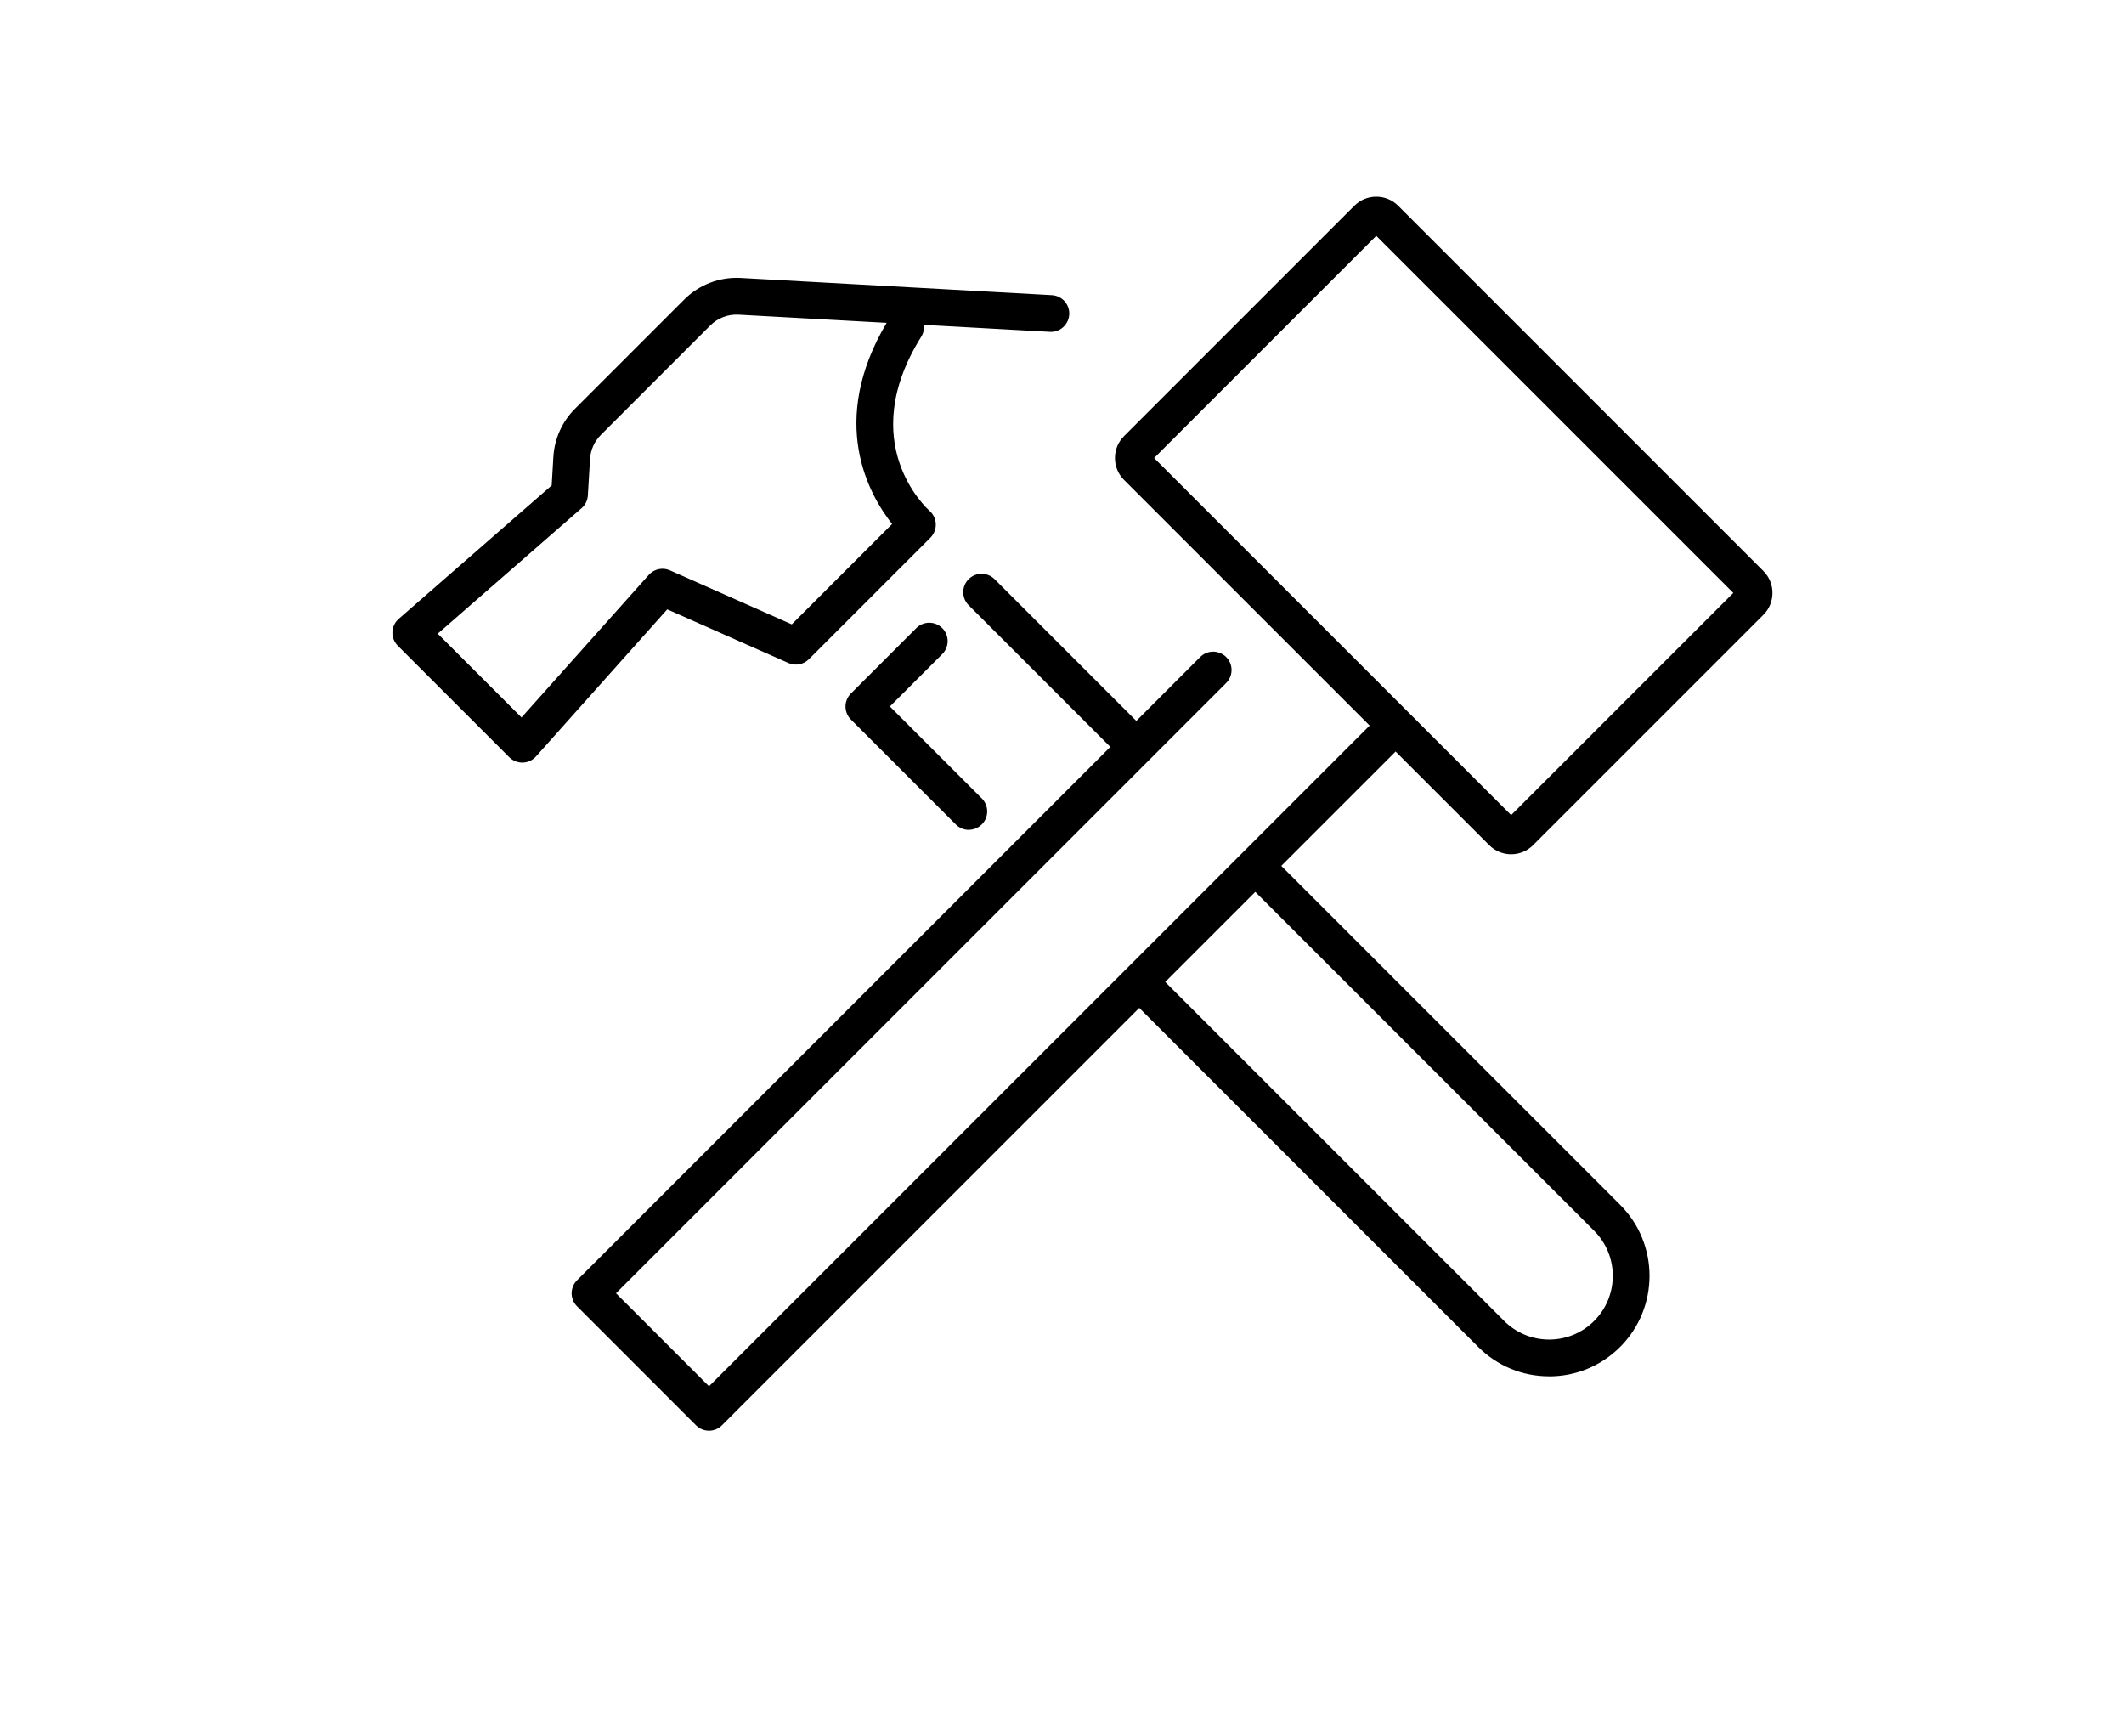
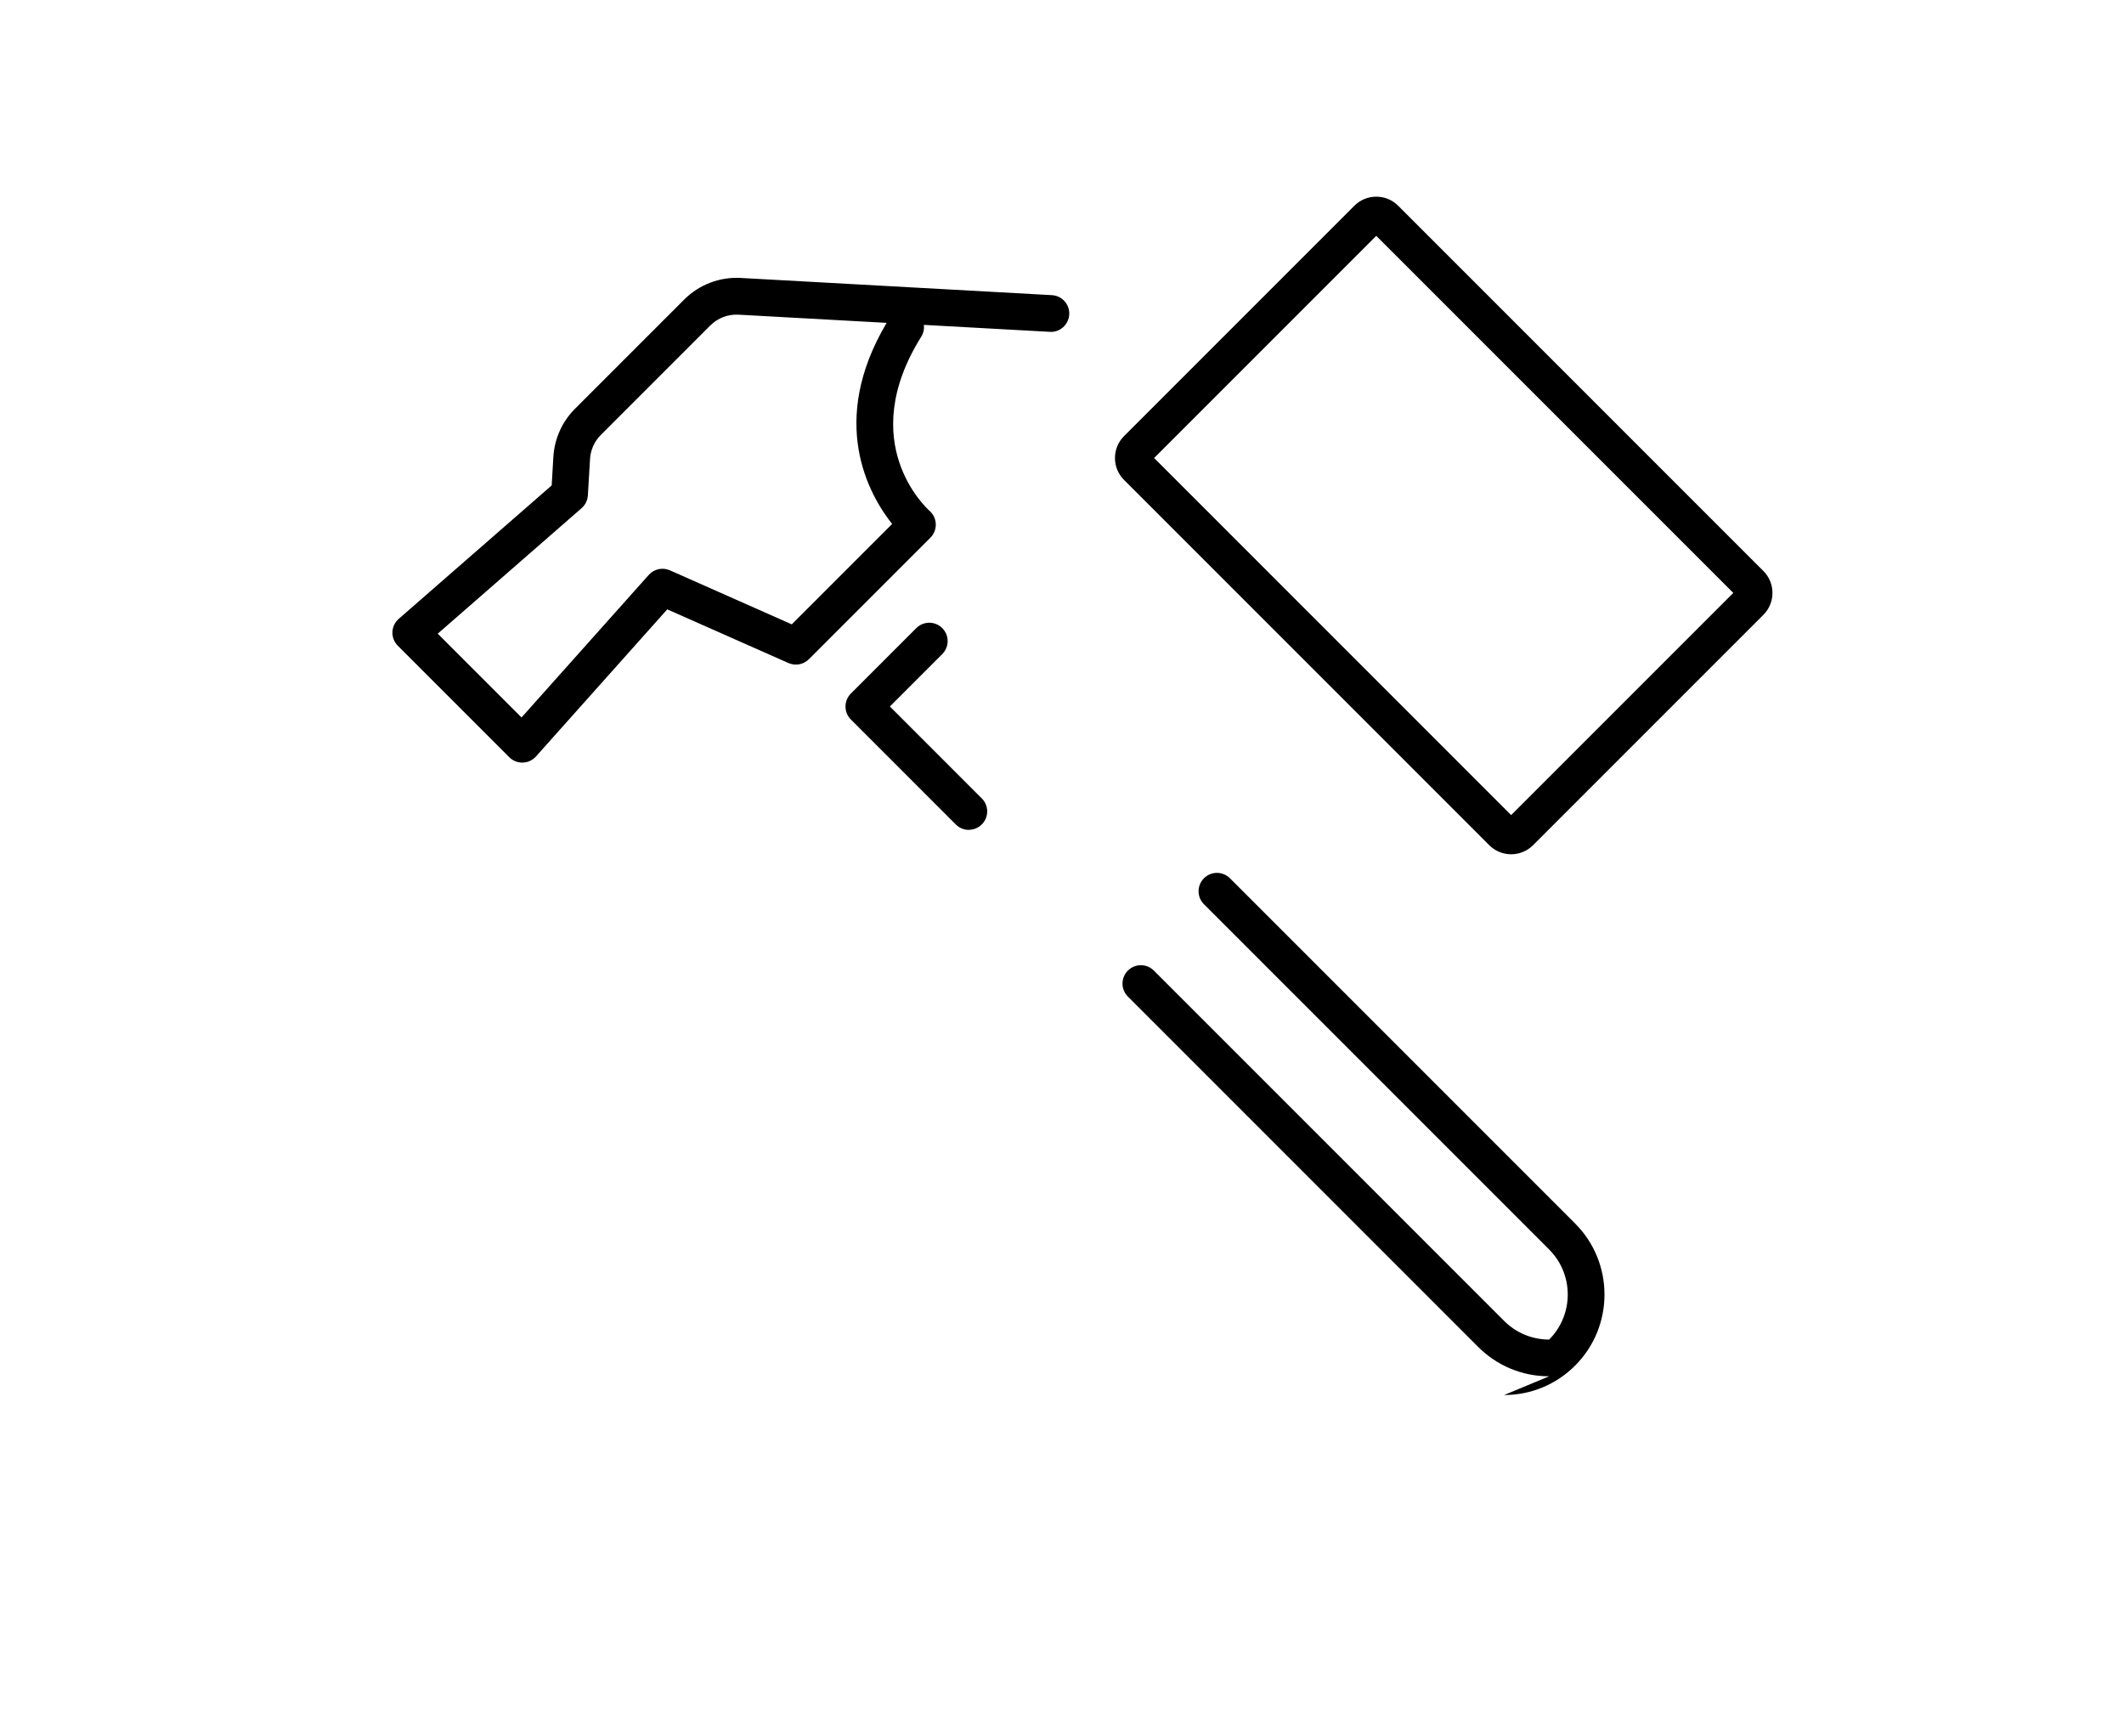
<svg xmlns="http://www.w3.org/2000/svg" id="Outlined" viewBox="0 0 491.45 401.61">
  <defs>
    <style>.cls-1{stroke-width:0px;}</style>
  </defs>
-   <path class="cls-1" d="M164.05,330.98c-1.09,0-2.18-.42-3.01-1.25l-27.53-27.53c-1.66-1.66-1.66-4.35,0-6.01l144.19-144.19c1.66-1.66,4.35-1.66,6.01,0,1.66,1.66,1.66,4.35,0,6.01l-141.18,141.18,21.52,21.52,152.61-152.61c1.66-1.66,4.35-1.66,6.01,0,1.66,1.66,1.66,4.35,0,6.01l-155.62,155.62c-.83.83-1.92,1.25-3.01,1.25Z" />
  <path class="cls-1" d="M349.65,197.63c-1.83,0-3.66-.7-5.06-2.09l-84.52-84.52c-1.35-1.35-2.09-3.15-2.09-5.06s.74-3.71,2.09-5.06l53.31-53.31c1.35-1.35,3.15-2.09,5.06-2.09s3.71.74,5.06,2.09l84.52,84.52c2.79,2.79,2.79,7.33,0,10.12l-53.31,53.31c-1.39,1.39-3.23,2.09-5.06,2.09ZM350.6,189.52h0s0,0,0,0ZM267.04,105.96l82.61,82.61,51.4-51.4-82.61-82.61-51.4,51.4Z" />
  <path class="cls-1" d="M224.17,191.99c-1.09,0-2.18-.42-3.01-1.25l-24.28-24.28c-.8-.8-1.25-1.88-1.25-3.01s.45-2.21,1.25-3.01l15.13-15.13c1.66-1.66,4.35-1.66,6.01,0,1.66,1.66,1.66,4.35,0,6.01l-12.12,12.12,21.27,21.27c1.66,1.66,1.66,4.35,0,6.01-.83.83-1.92,1.25-3.01,1.25Z" />
-   <path class="cls-1" d="M358.44,318.4c-6.21,0-12.04-2.42-16.43-6.81l-81.04-81.04c-1.66-1.66-1.66-4.35,0-6.01,1.66-1.66,4.35-1.66,6.01,0l81.04,81.04c2.78,2.78,6.48,4.32,10.42,4.32s7.64-1.53,10.42-4.32c5.74-5.75,5.74-15.09,0-20.84l-79.87-79.87c-1.66-1.66-1.66-4.35,0-6.01,1.66-1.66,4.35-1.66,6.01,0l79.87,79.87c9.06,9.06,9.06,23.8,0,32.87-4.39,4.39-10.23,6.81-16.43,6.81Z" />
-   <path class="cls-1" d="M259.82,173.94c-1.09,0-2.18-.42-3.01-1.25l-32.69-32.69c-1.66-1.66-1.66-4.35,0-6.01,1.66-1.66,4.35-1.66,6.01,0l32.69,32.69c1.66,1.66,1.66,4.35,0,6.01-.83.83-1.92,1.25-3.01,1.25Z" />
+   <path class="cls-1" d="M358.44,318.4c-6.21,0-12.04-2.42-16.43-6.81l-81.04-81.04c-1.66-1.66-1.66-4.35,0-6.01,1.66-1.66,4.35-1.66,6.01,0l81.04,81.04c2.78,2.78,6.48,4.32,10.42,4.32c5.74-5.75,5.74-15.09,0-20.84l-79.87-79.87c-1.66-1.66-1.66-4.35,0-6.01,1.66-1.66,4.35-1.66,6.01,0l79.87,79.87c9.06,9.06,9.06,23.8,0,32.87-4.39,4.39-10.23,6.81-16.43,6.81Z" />
  <path class="cls-1" d="M120.84,176.42c-1.13,0-2.21-.45-3.01-1.25l-25.79-25.79c-.83-.83-1.28-1.97-1.24-3.15.04-1.18.57-2.29,1.46-3.06l35.39-30.87.39-6.61c.25-4.19,2.02-8.14,4.99-11.11l25.29-25.29c3.44-3.44,8.21-5.26,13.06-4.99l72.01,3.98c2.34.13,4.14,2.13,4.01,4.48-.13,2.34-2.15,4.16-4.48,4.01l-29.15-1.61c.11.93-.09,1.89-.62,2.75-15.34,24.54,1.22,39.64,1.93,40.27.88.78,1.41,1.89,1.44,3.06.04,1.17-.41,2.31-1.23,3.14l-28.13,28.13c-1.24,1.24-3.12,1.59-4.73.88l-28.04-12.42-30.37,34.03c-.78.87-1.88,1.39-3.05,1.42-.04,0-.08,0-.12,0ZM101.28,146.59l19.39,19.39,29.44-32.98c1.23-1.38,3.21-1.8,4.89-1.06l28.2,12.5,23.22-23.22c-5.41-6.83-14.85-23.64-1.27-46.53l-34.25-1.89c-2.46-.14-4.85.78-6.58,2.52l-25.29,25.29c-1.5,1.5-2.39,3.48-2.51,5.6l-.5,8.4c-.07,1.14-.59,2.2-1.45,2.95l-33.3,29.05Z" />
</svg>